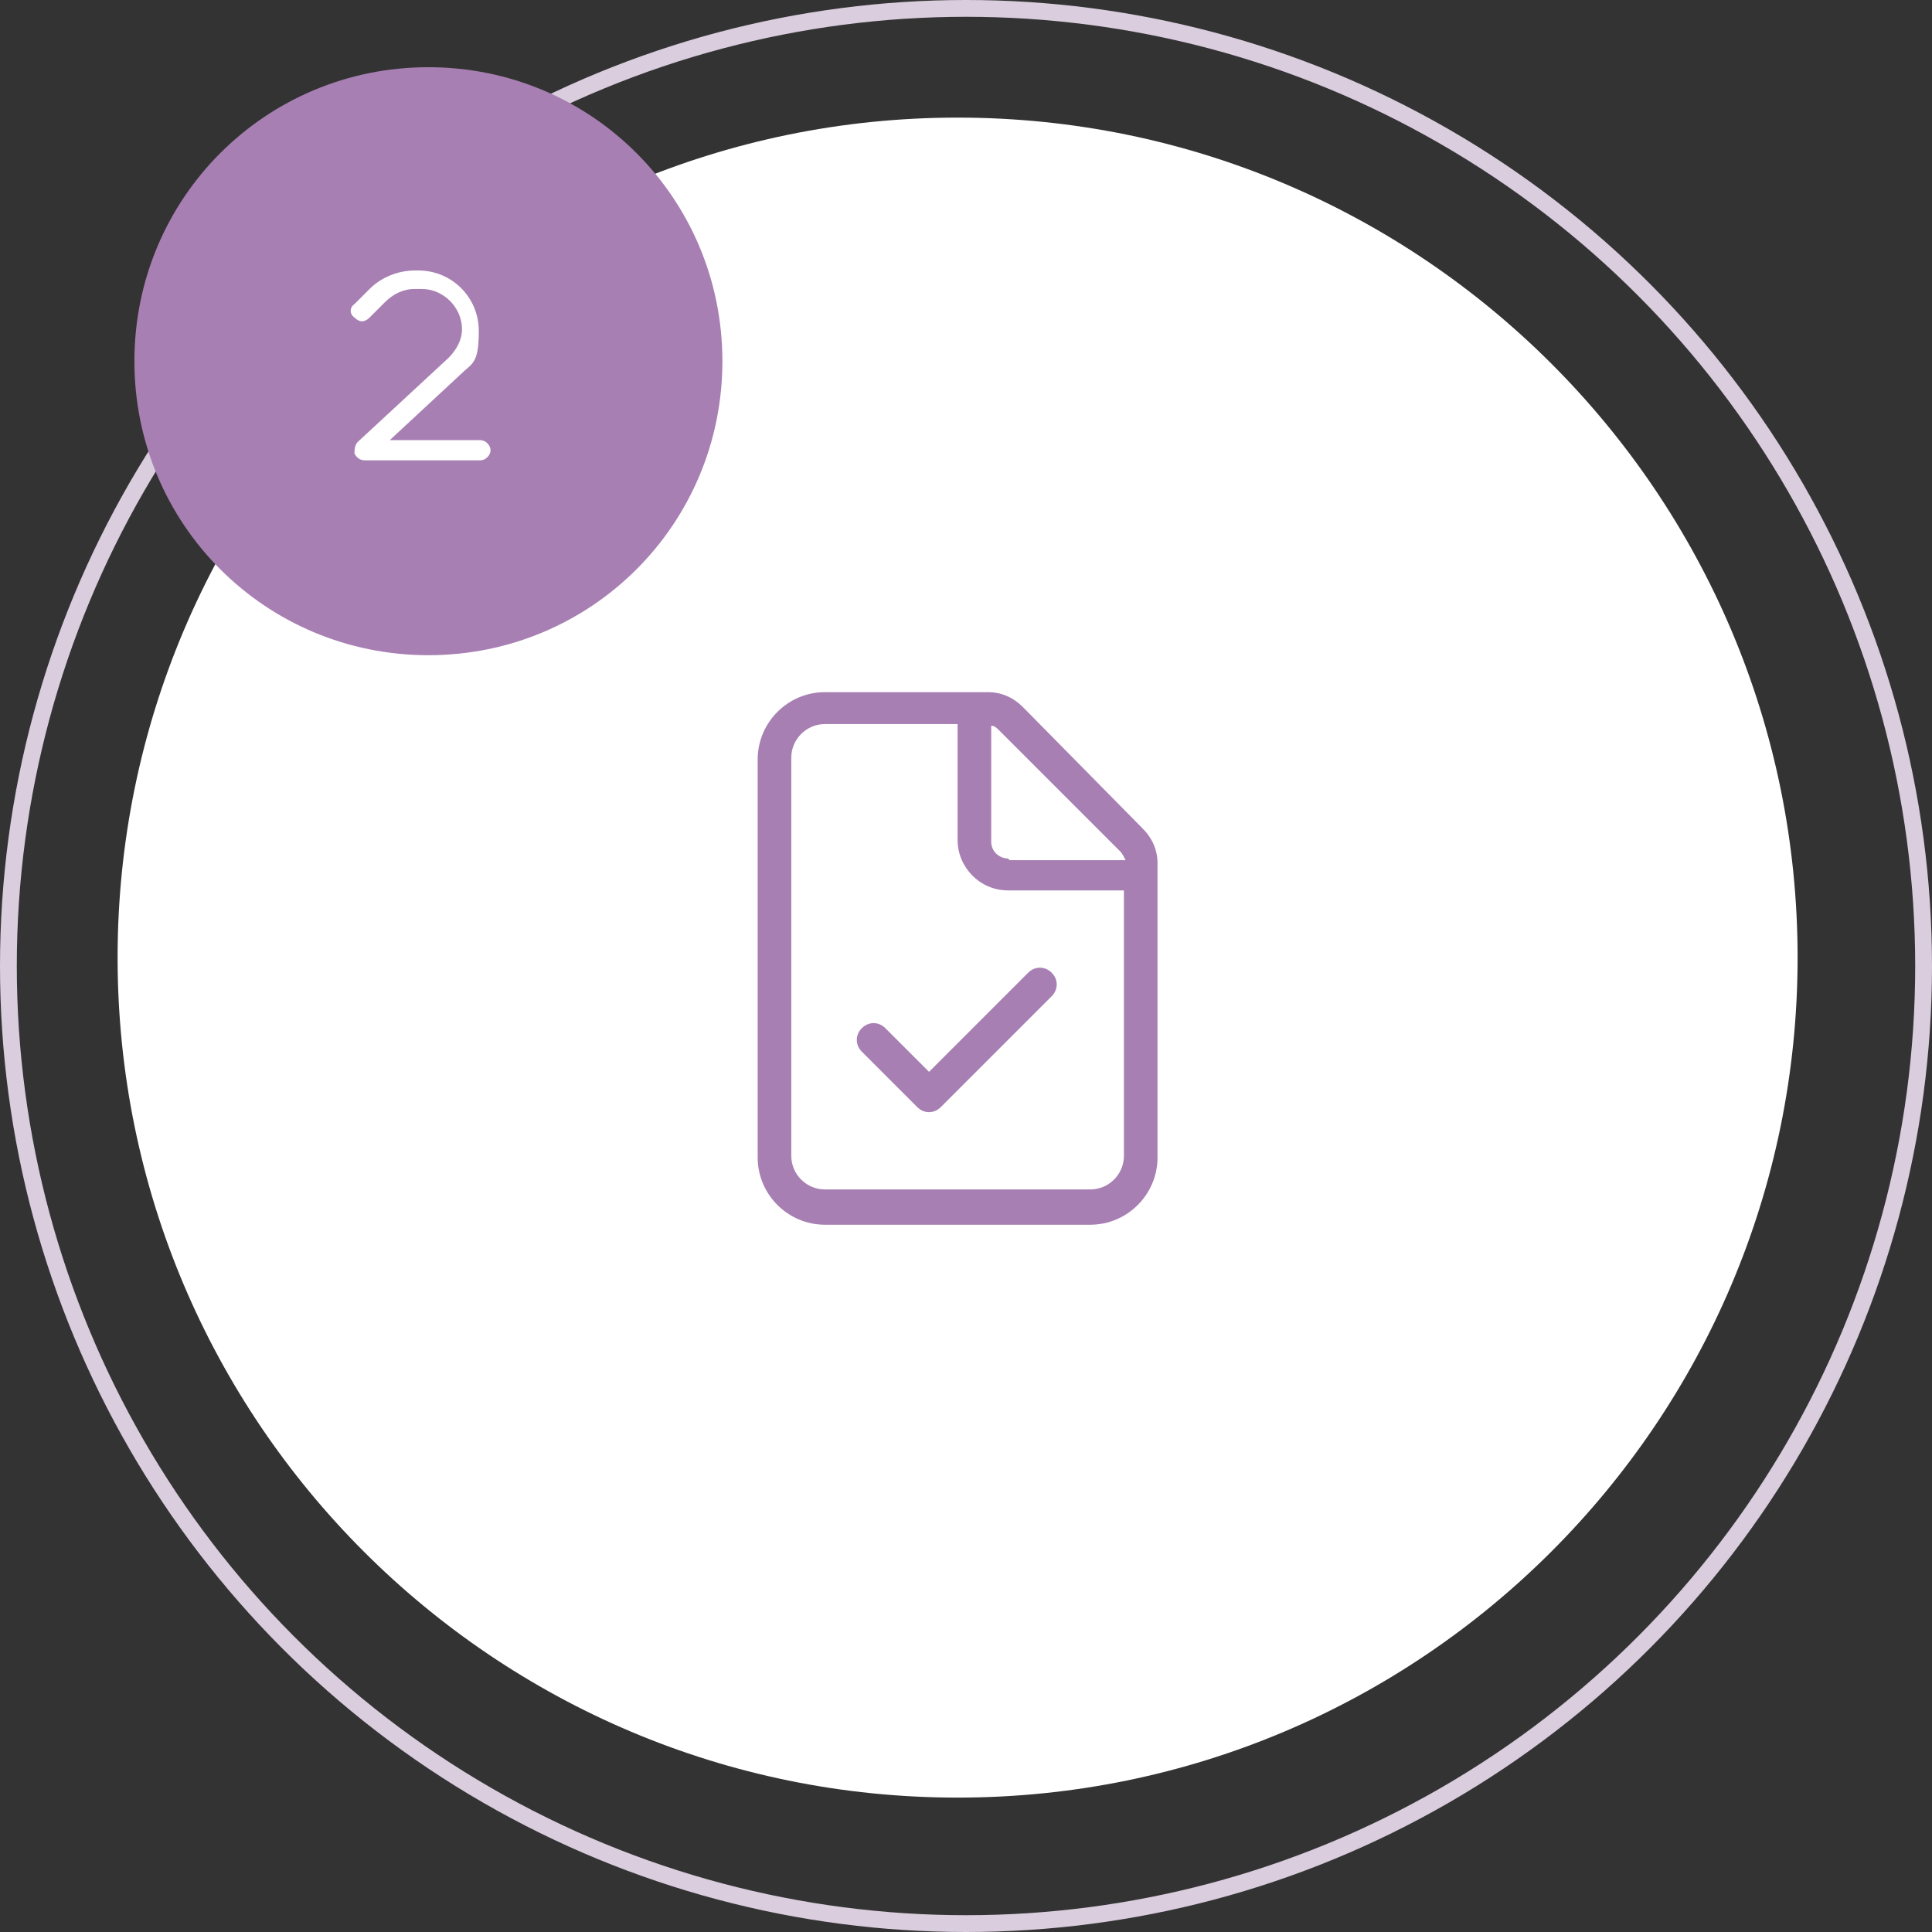
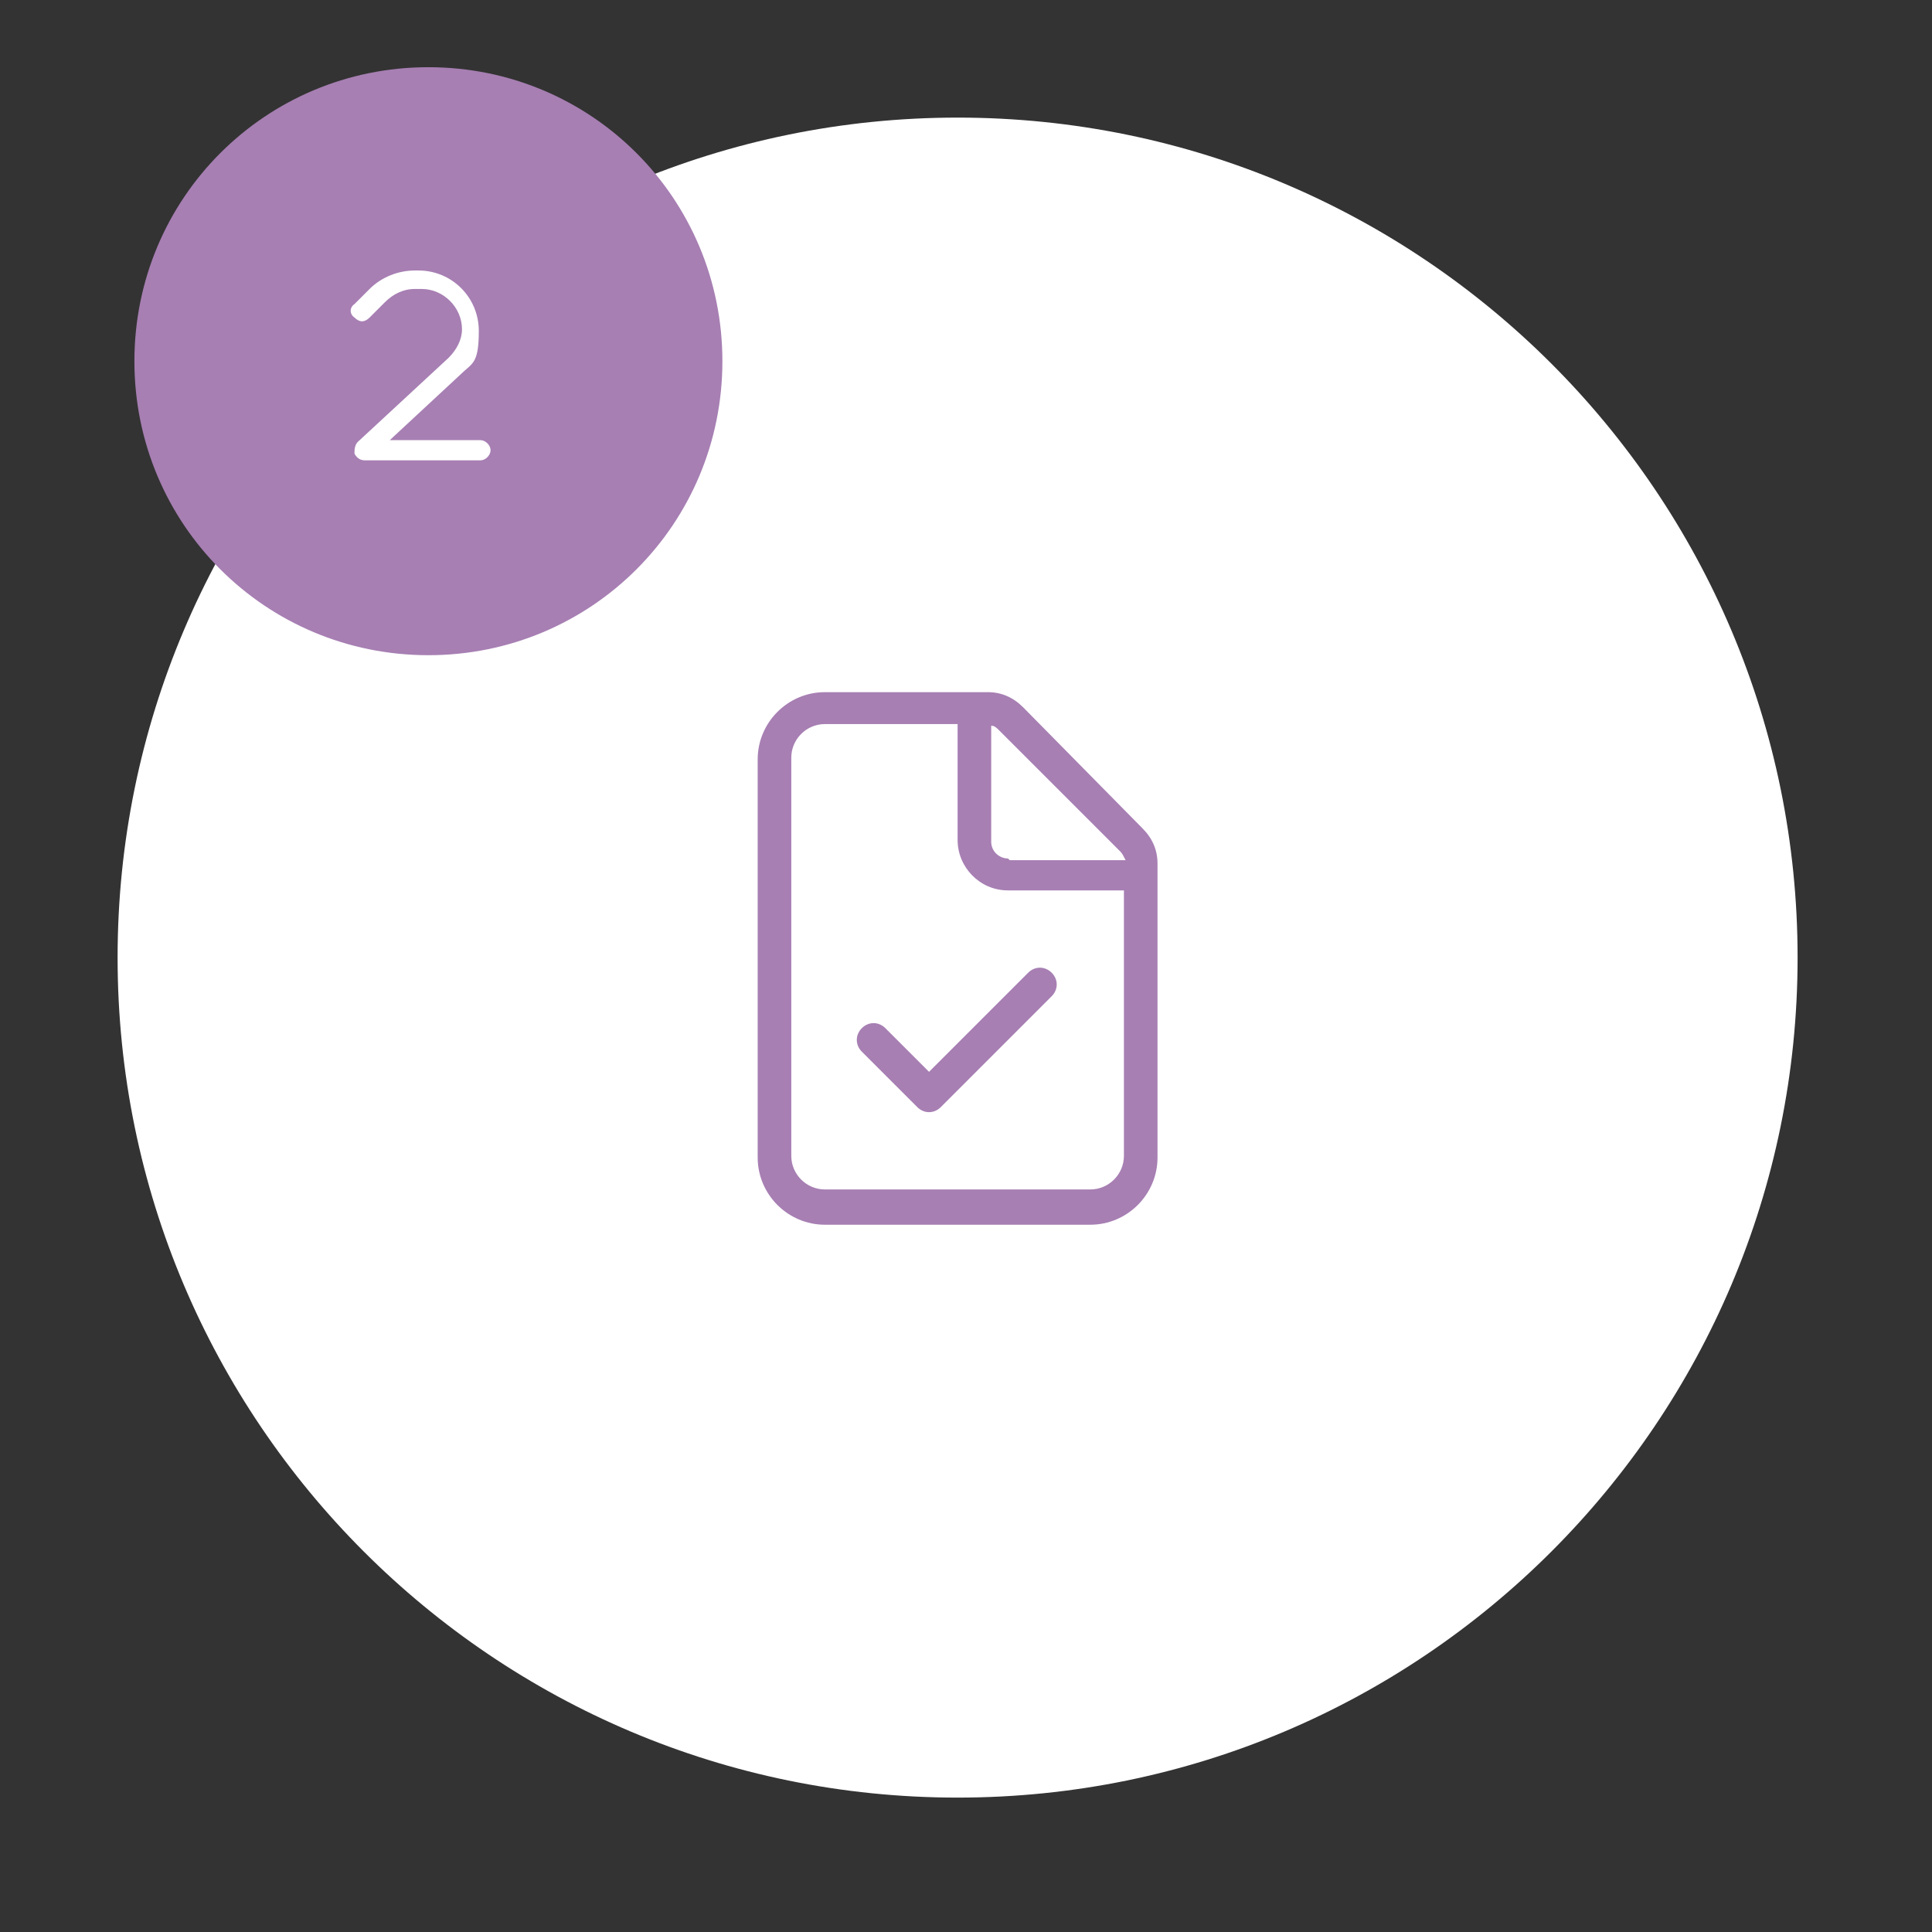
<svg xmlns="http://www.w3.org/2000/svg" id="Layer_1" version="1.1" viewBox="0 0 115 115">
  <rect x="0" y="0" width="115" height="115" fill="#333333" stroke="none" />
  <defs>
    <style> .st0 { fill: #a77fb3; } .st1 { fill: none; stroke: #dacdde; } .st2 { fill: #fff; } </style>
  </defs>
  <path class="st2" d="M57,7h0c27.6,0,50,22.4,50,50h0c0,27.6-22.4,50-50,50h0c-27.6,0-50-22.4-50-50h0C7,29.4,29.4,7,57,7Z" />
-   <circle class="st1" cx="57.5" cy="57.5" r="57" />
  <path class="st0" d="M25.5,4h0c9.7,0,17.5,7.8,17.5,17.5h0c0,9.7-7.8,17.5-17.5,17.5h0c-9.7,0-17.5-7.8-17.5-17.5h0c0-9.7,7.8-17.5,17.5-17.5Z" />
  <path class="st2" d="M24.7,17.2c-.7,0-1.3.3-1.8.8l-.9.9c-.3.3-.6.3-.9,0-.3-.2-.3-.6,0-.8l.9-.9c.7-.7,1.7-1.1,2.7-1.1h.2c2,0,3.6,1.6,3.6,3.6s-.4,1.9-1.1,2.6l-4.2,3.9h5.4c.3,0,.6.3.6.6s-.3.6-.6.6h-6.9c-.3,0-.5-.2-.6-.4,0-.2,0-.5.2-.7l5.4-5c.5-.5.8-1.1.8-1.7,0-1.3-1.1-2.4-2.4-2.4h-.2Z" />
  <path class="st0" d="M64.9,70.8h-15.8c-1.1,0-2-.9-2-2v-23.7c0-1.1.9-2,2-2h7.9v6.9c0,1.6,1.3,3,3,3h6.9v15.8c0,1.1-.9,2-2,2ZM60,51.1c-.5,0-1-.4-1-1v-6.9c.2,0,.3.1.5.3l7.2,7.2c.1.1.2.3.3.5h-6.9ZM49.1,41.2c-2.2,0-4,1.8-4,4v23.7c0,2.2,1.8,4,4,4h15.8c2.2,0,4-1.8,4-4v-17.5c0-.8-.3-1.5-.9-2.1l-7.1-7.2c-.6-.6-1.3-.9-2.1-.9h-9.6ZM62.6,59.3c.4-.4.4-1,0-1.4s-1-.4-1.4,0l-5.9,5.9-2.6-2.6c-.4-.4-1-.4-1.4,0s-.4,1,0,1.4l3.3,3.3c.4.4,1,.4,1.4,0l6.6-6.6Z" />
</svg>